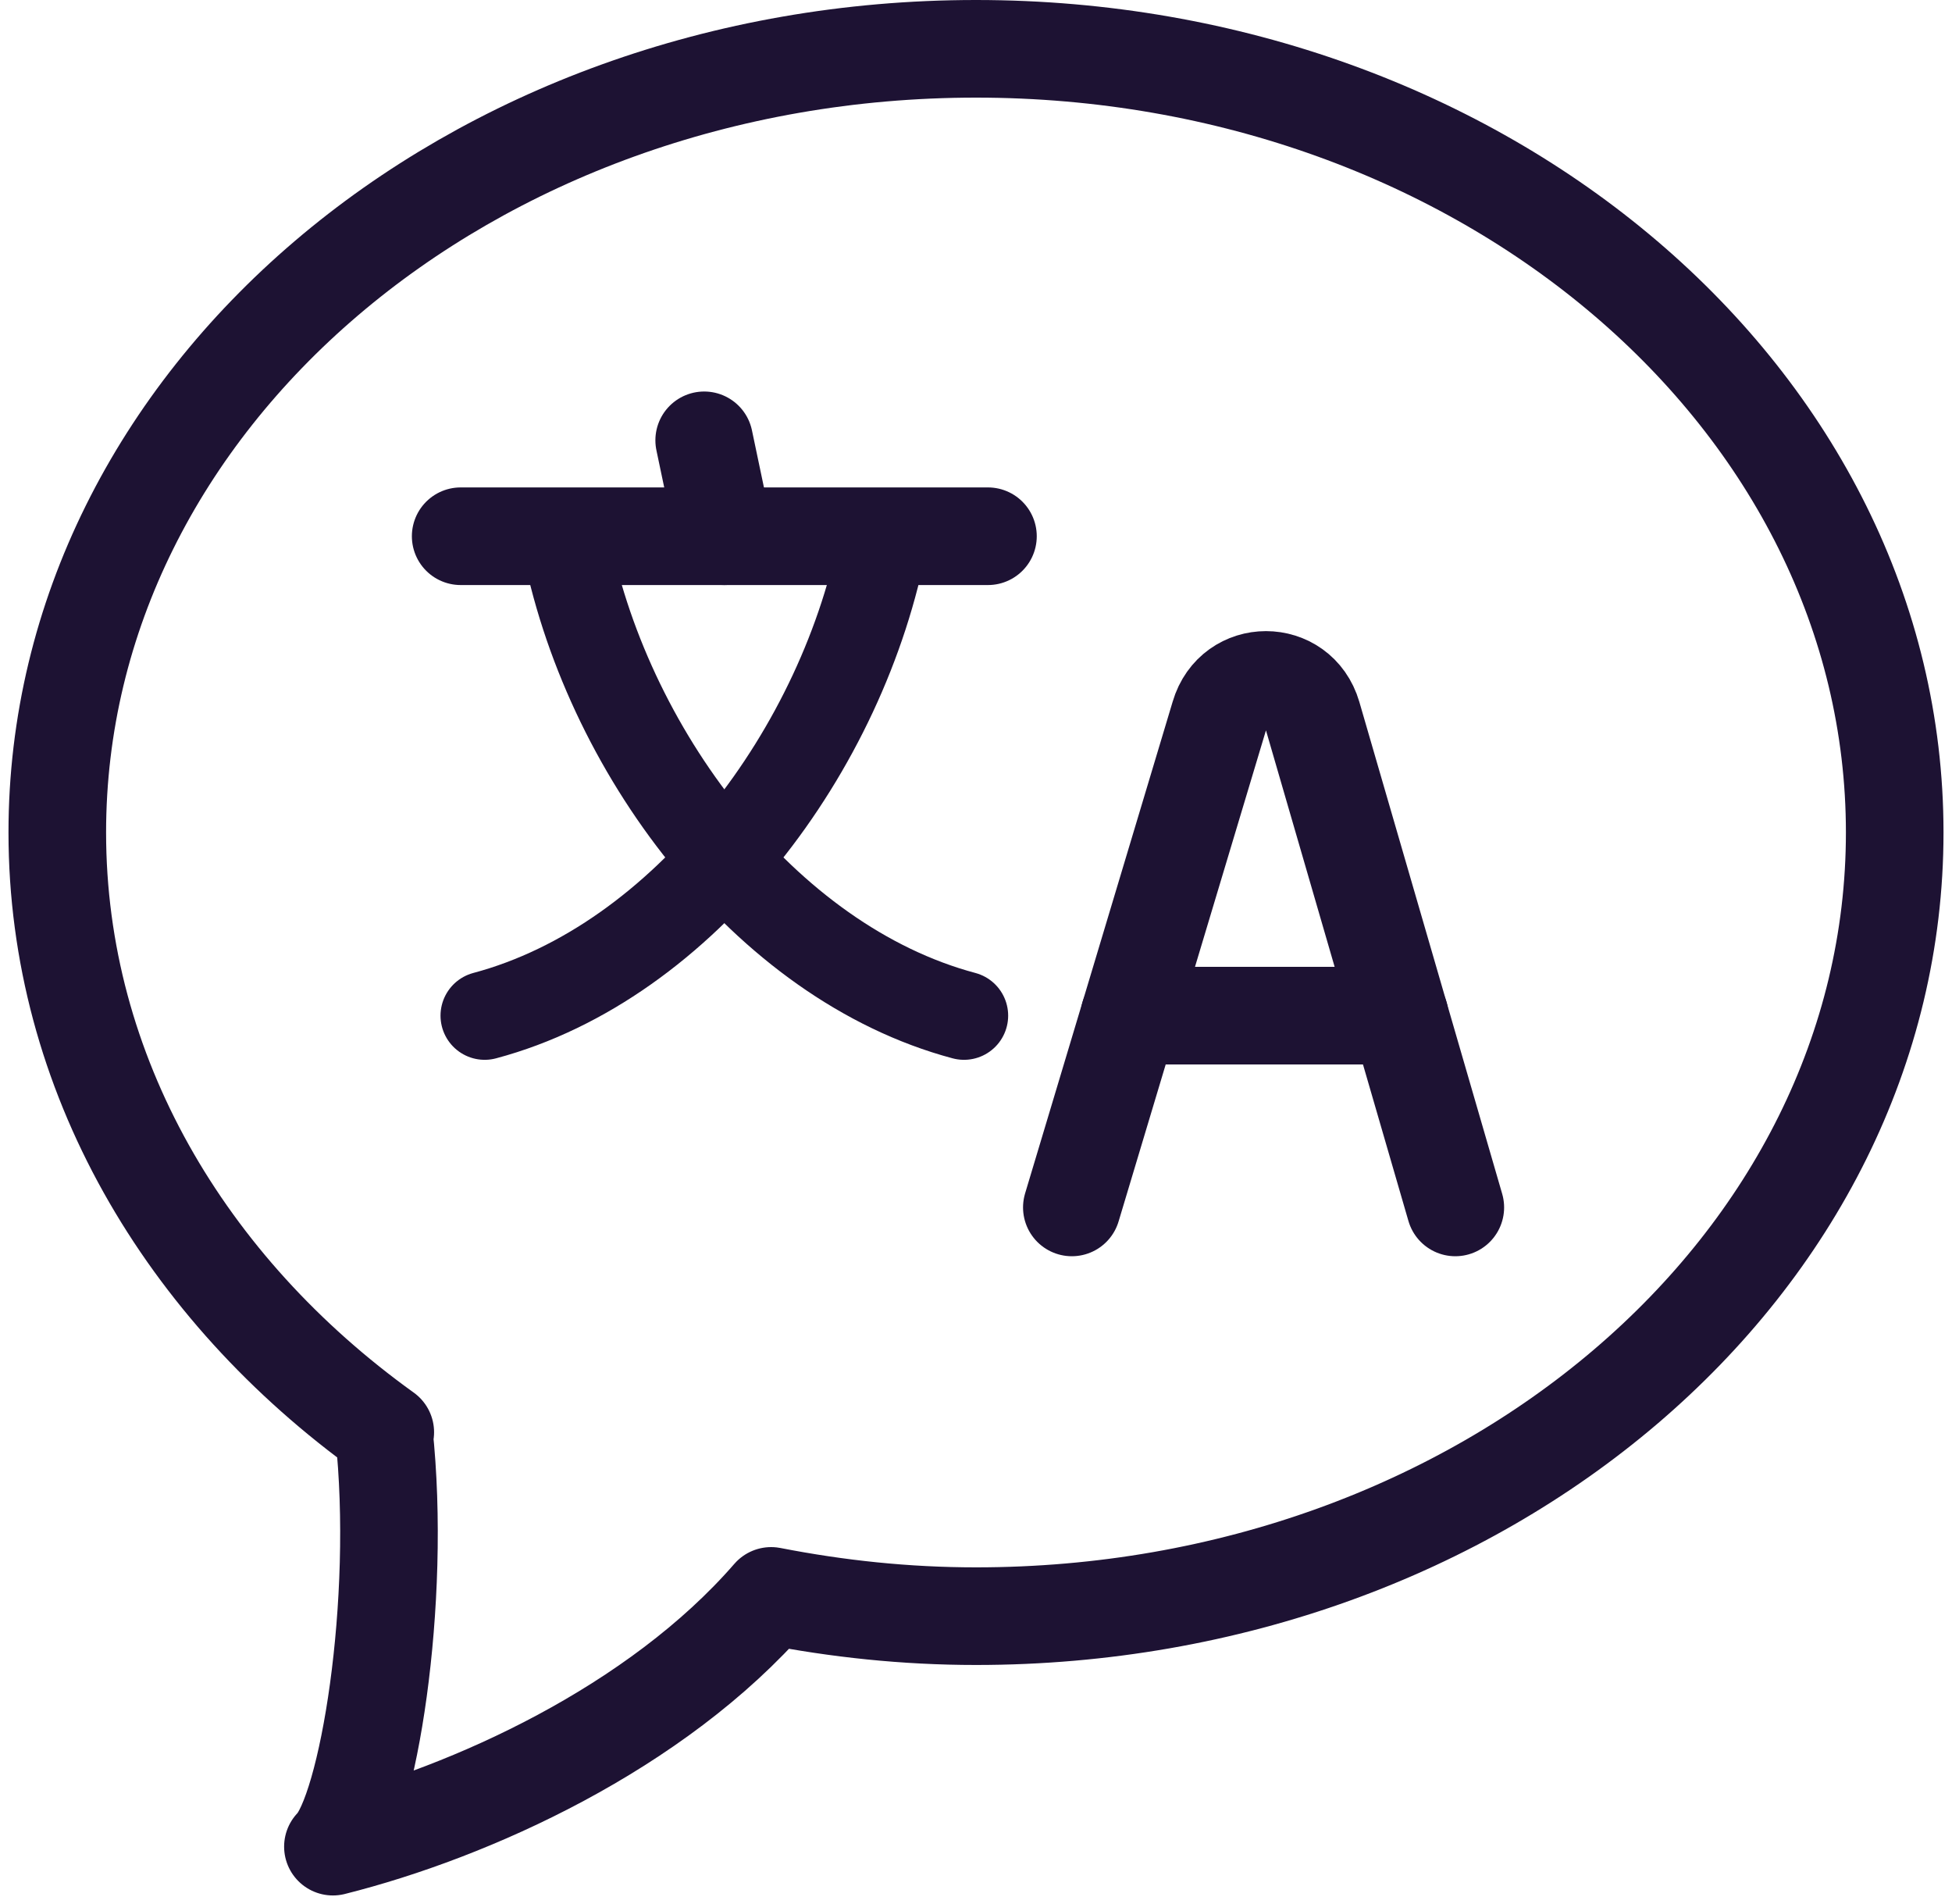
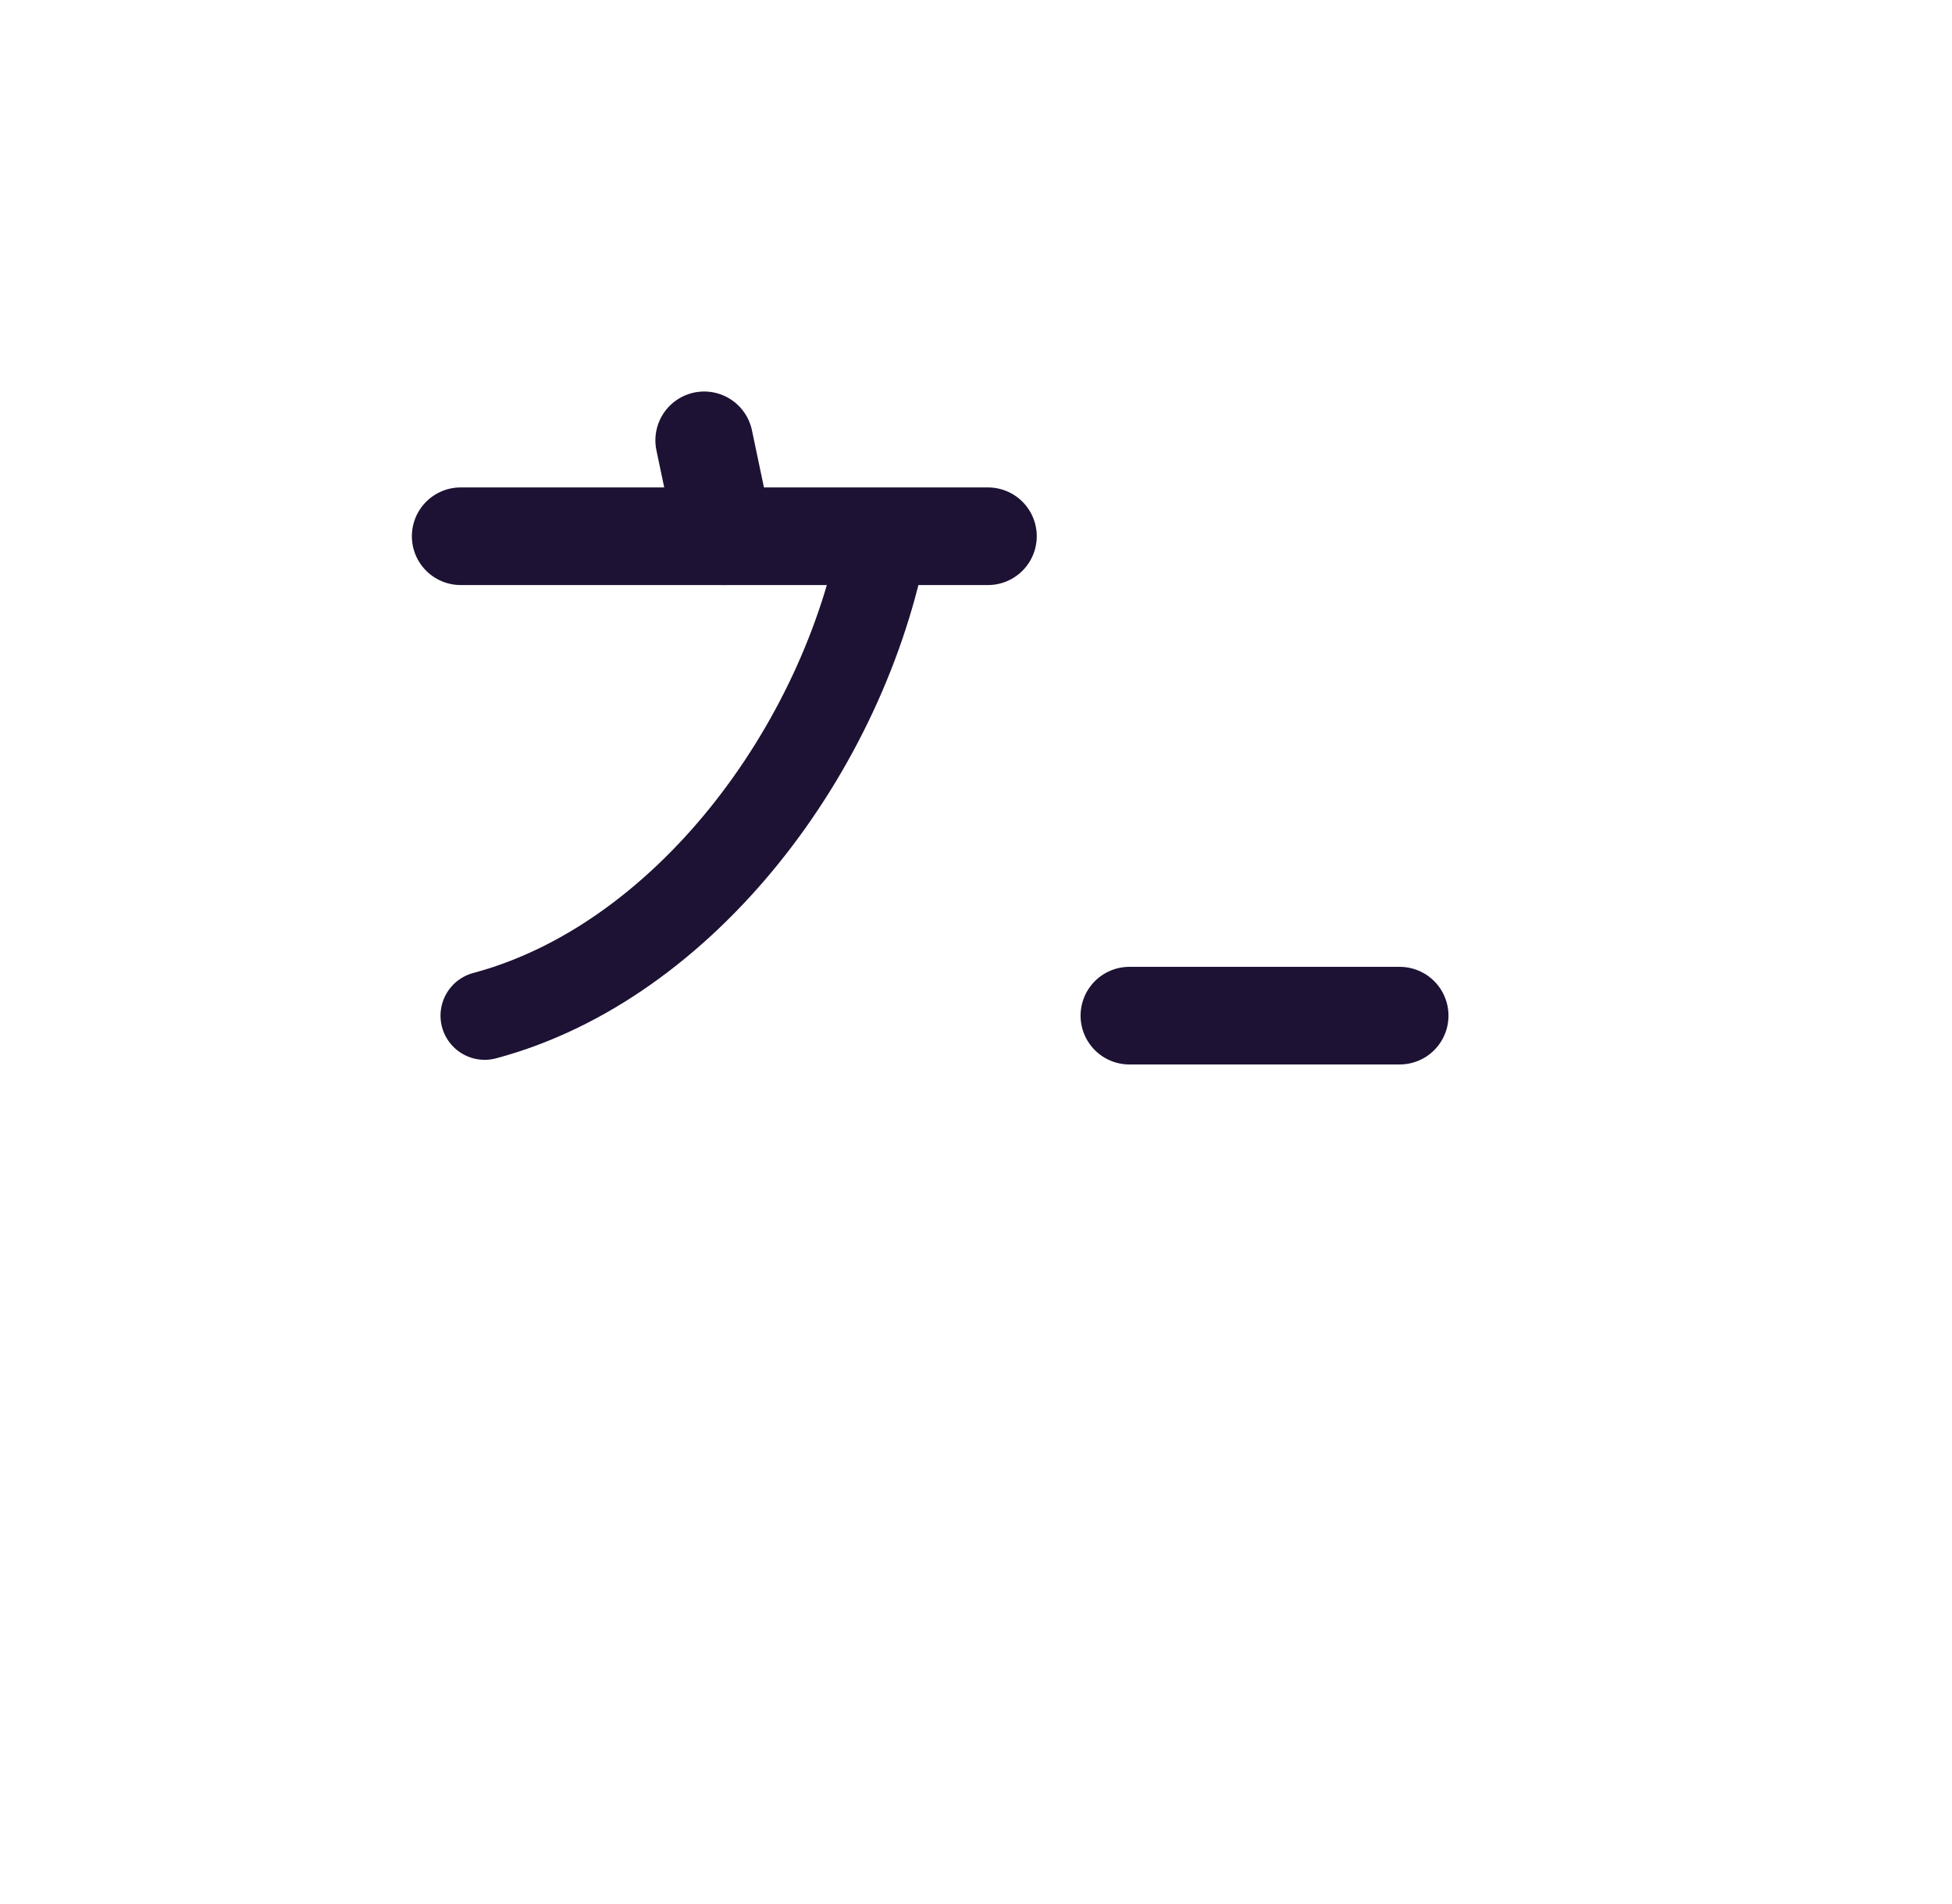
<svg xmlns="http://www.w3.org/2000/svg" width="40" height="39" viewBox="0 0 40 39" fill="none">
  <path d="M9.44 10.986H20.245" stroke="#1D1233" stroke-width="2" stroke-linecap="round" stroke-linejoin="round" />
  <path d="M14.43 9.021L14.843 10.986" stroke="#1D1233" stroke-width="2" stroke-linecap="round" stroke-linejoin="round" />
  <path d="M18.114 10.986C17.299 15.347 14.018 19.718 9.932 20.808" stroke="#1D1233" stroke-width="1.81" stroke-linecap="round" stroke-linejoin="round" />
-   <path d="M11.572 10.986C12.387 15.347 15.668 19.718 19.754 20.808" stroke="#1D1233" stroke-width="1.81" stroke-linecap="round" stroke-linejoin="round" />
-   <path d="M29.822 24.737L26.895 14.659C26.61 13.687 25.274 13.687 24.989 14.659L21.964 24.737" stroke="#1D1233" stroke-width="2" stroke-linecap="round" stroke-linejoin="round" />
  <path d="M23.143 20.808H28.682" stroke="#1D1233" stroke-width="2" stroke-linecap="round" stroke-linejoin="round" />
-   <path d="M20 1C9.598 1 1.174 8.187 1.174 17.055C1.174 21.985 3.791 26.396 7.895 29.343H7.866C8.243 32.828 7.537 37.115 6.822 37.833C9.645 37.125 13.448 35.406 15.802 32.696C17.157 32.96 18.55 33.111 20 33.111C30.401 33.111 38.826 25.924 38.826 17.055C38.826 8.187 30.401 1 20 1Z" stroke="#1D1233" stroke-width="2" stroke-linecap="round" stroke-linejoin="round" />
</svg>